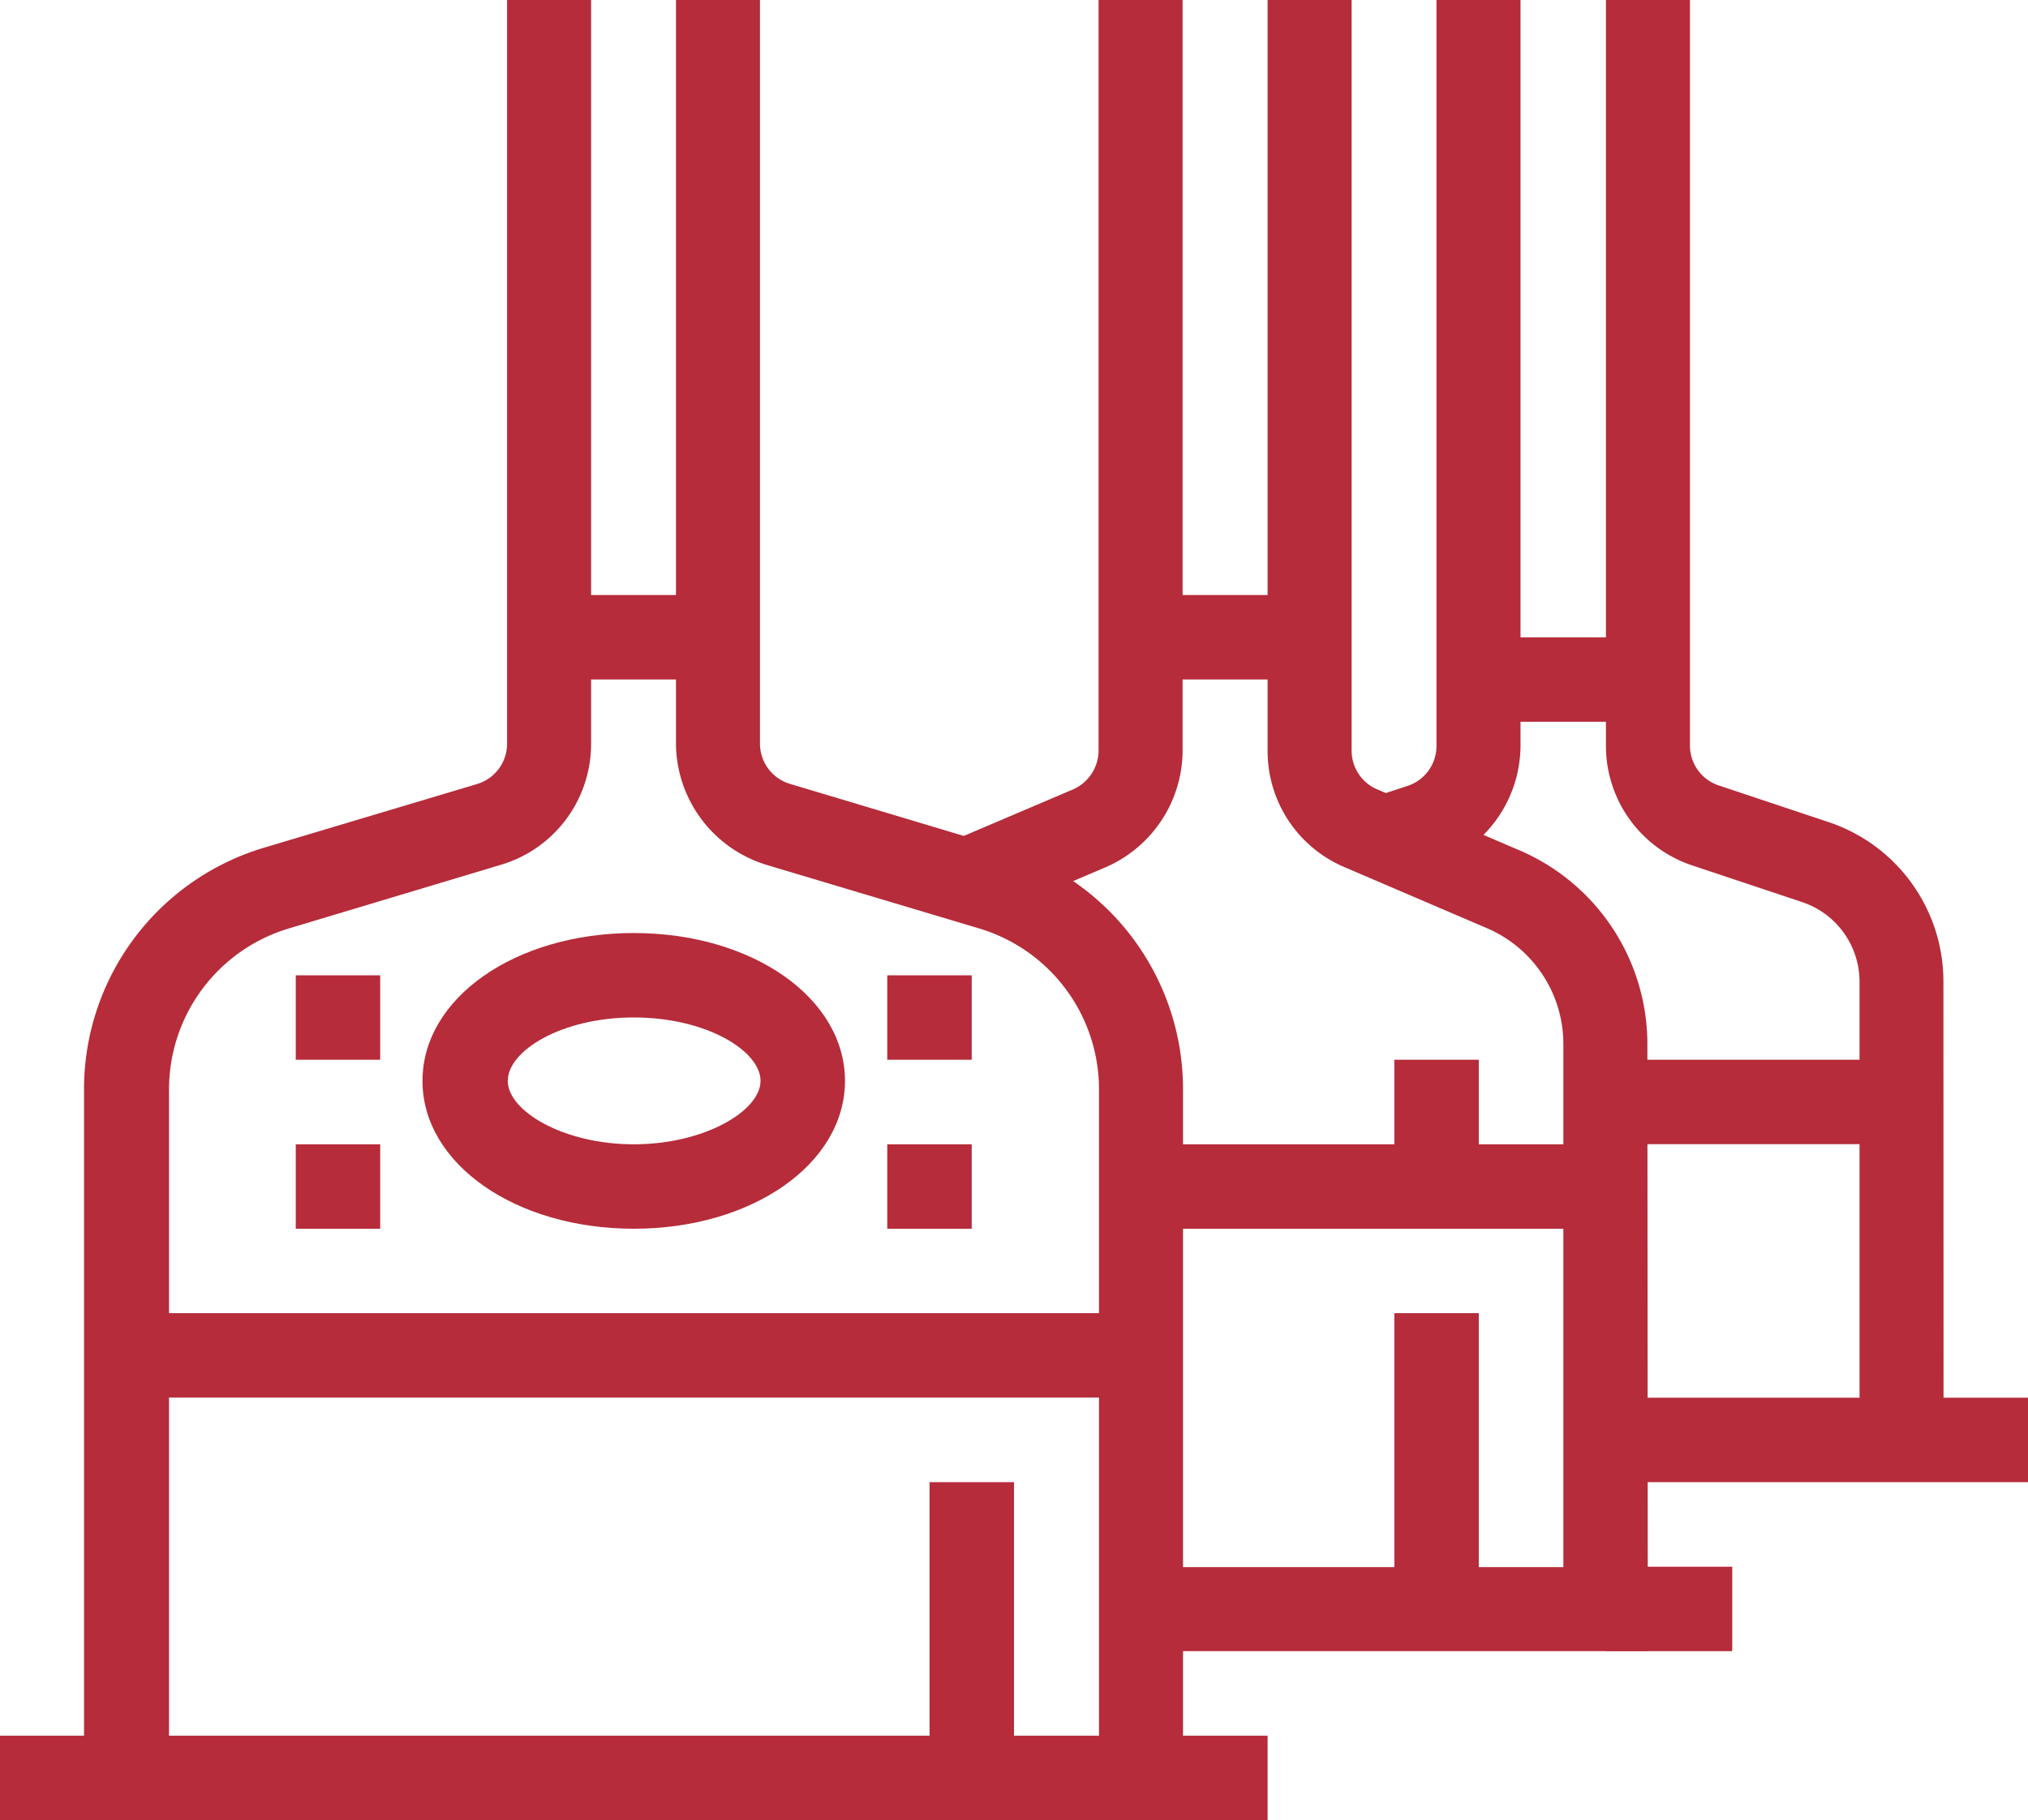
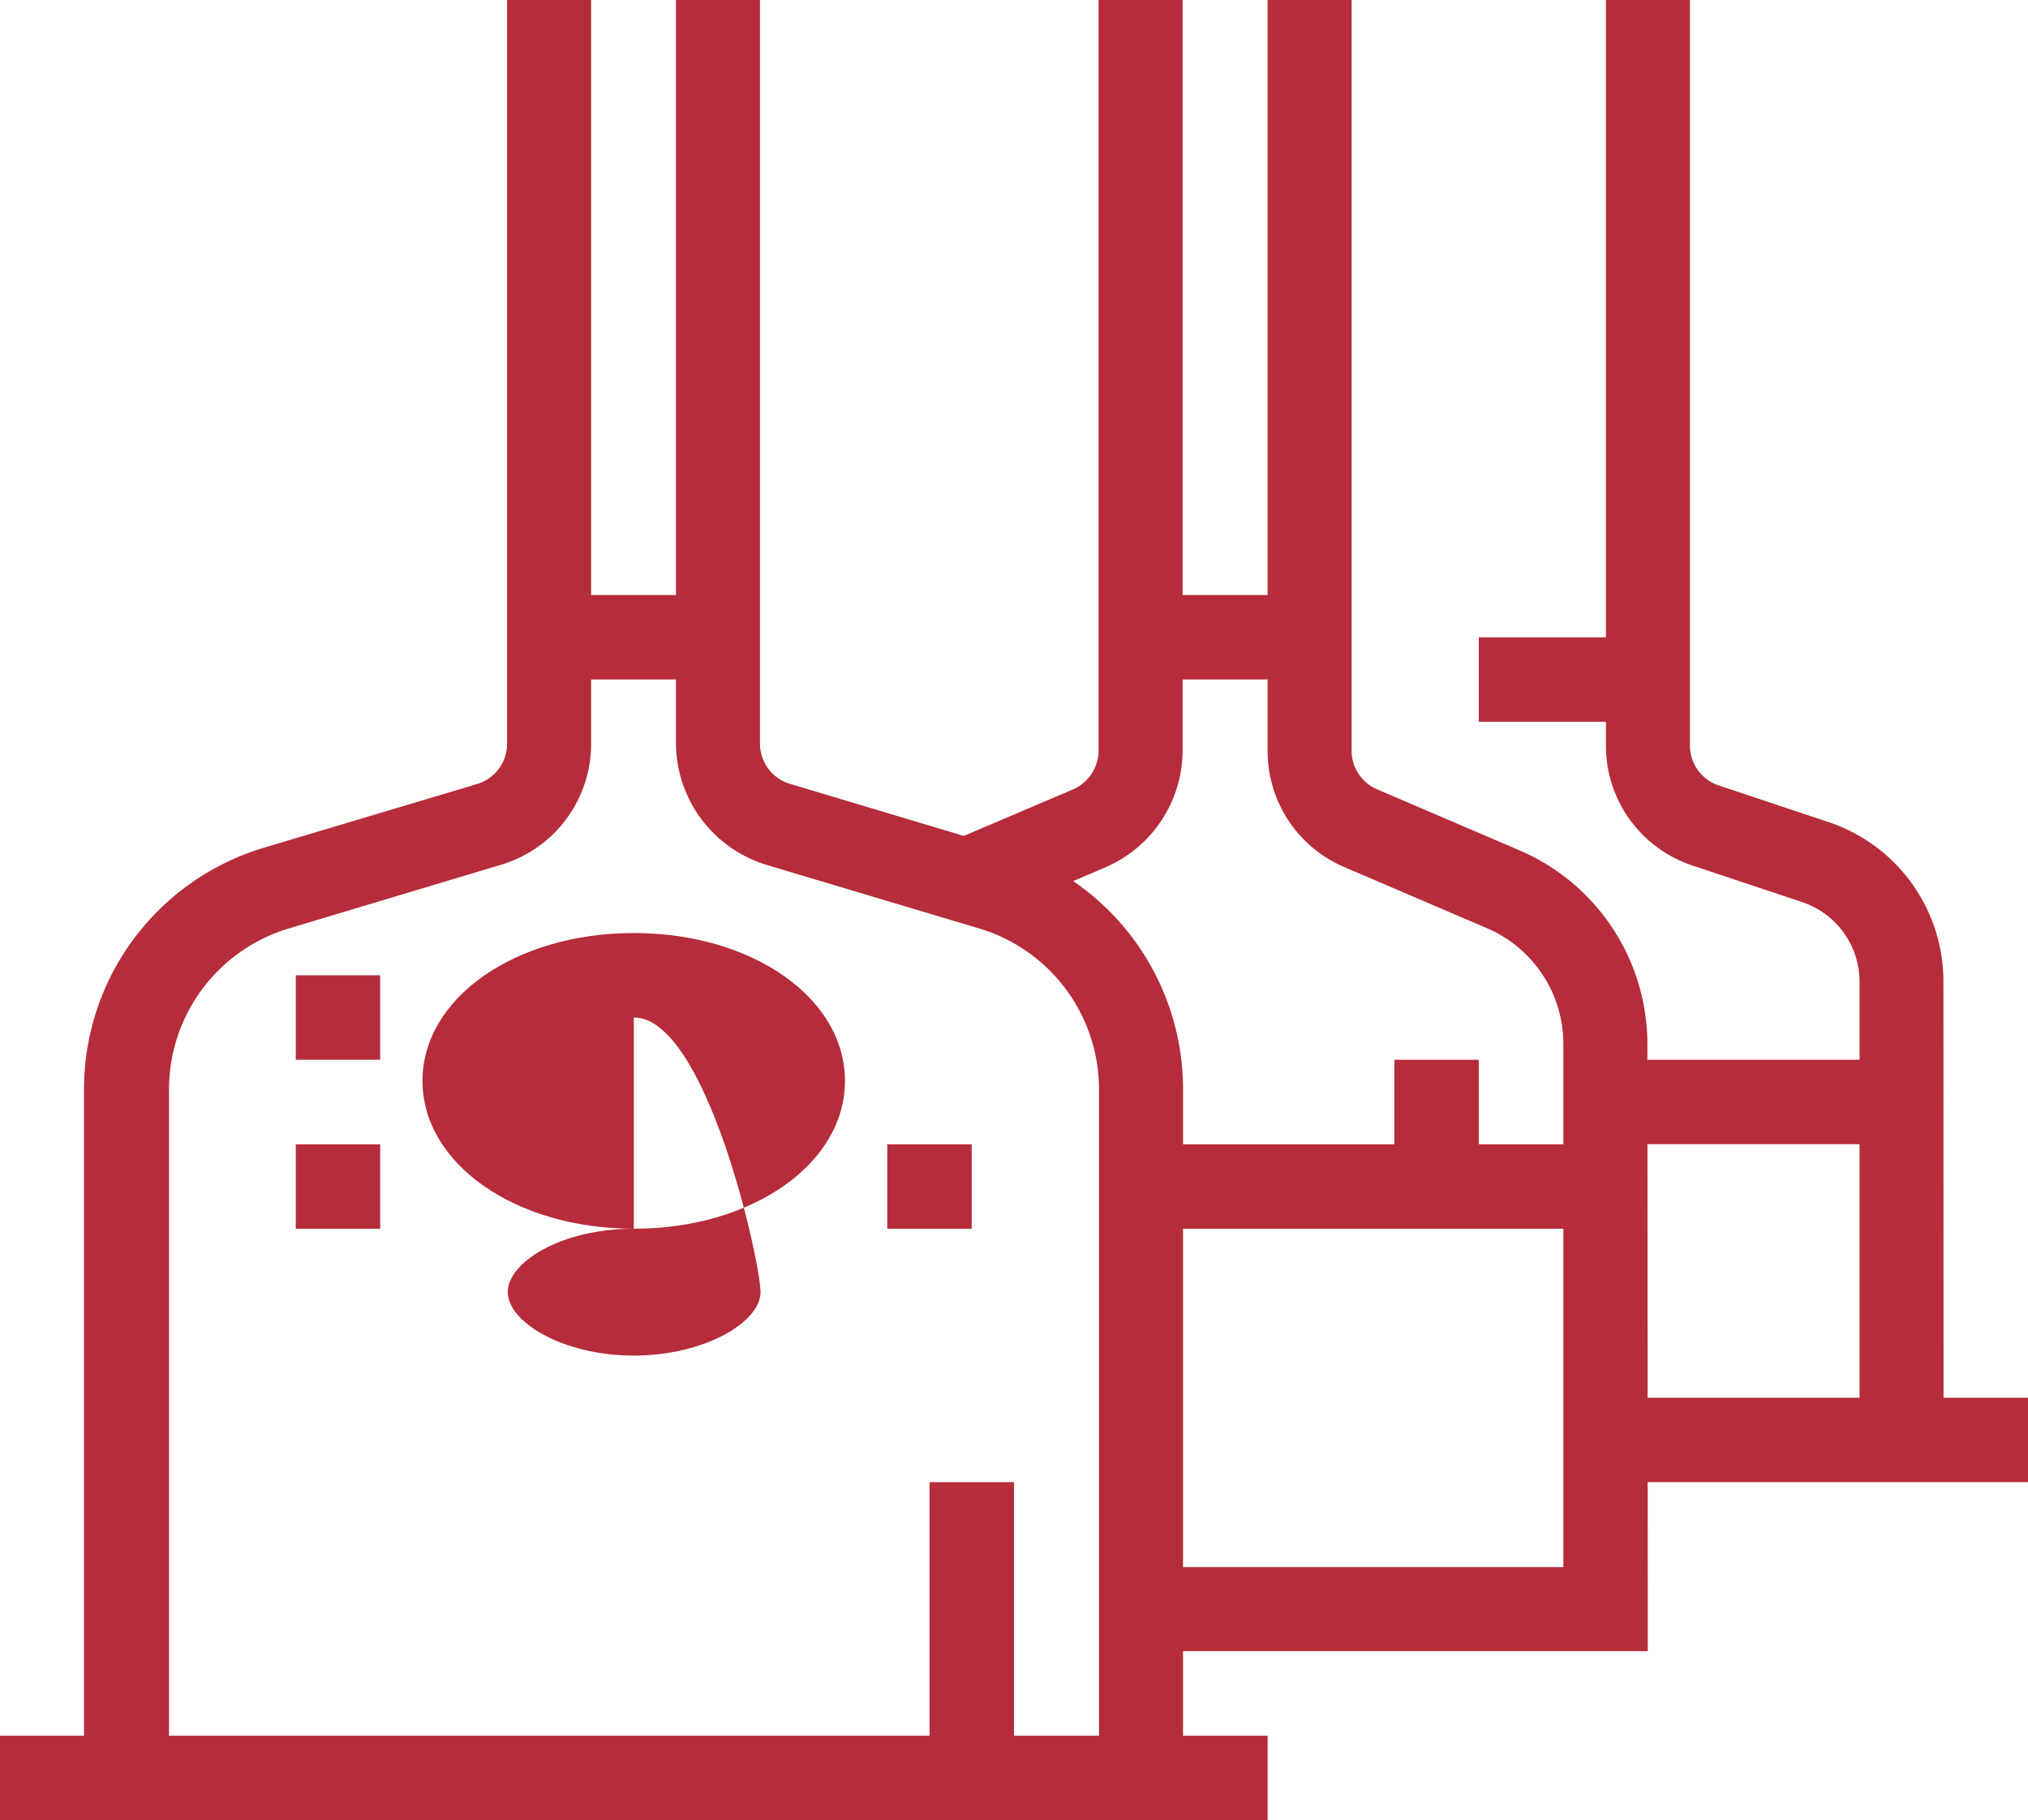
<svg xmlns="http://www.w3.org/2000/svg" viewBox="0 0 144.82 130">
  <defs>
    <style>.cls-1{fill:#b62c3a;}</style>
  </defs>
  <g id="Слой_2" data-name="Слой 2">
    <g id="Layer_1" data-name="Layer 1">
      <path class="cls-1" d="M12.07,127H6V77.86A18,18,0,0,1,18.94,60.52L34.06,56a3,3,0,0,0,2.15-2.89V0h6V53.1a9,9,0,0,1-6.45,8.67L20.67,66.3a12,12,0,0,0-8.6,11.56Z" />
      <path class="cls-1" d="M84.48,127h-6V77.86a12,12,0,0,0-8.6-11.56L54.73,61.77a9.12,9.12,0,0,1-6.46-8.67V0h6V53.1A3,3,0,0,0,56.46,56l15.12,4.53a18,18,0,0,1,12.9,17.34Z" />
      <rect class="cls-1" y="123.97" width="90.52" height="6.03" />
      <path class="cls-1" d="M117.67,117.93H81.46v-6h30.18V74.6a9,9,0,0,0-5.49-8.32L96,61.93a9,9,0,0,1-5.48-8.32V0h6V53.61a3,3,0,0,0,1.83,2.77l10.15,4.35a15.07,15.07,0,0,1,9.14,13.87Z" />
      <path class="cls-1" d="M70.22,65.67l-2.37-5.55,8.78-3.74a3.05,3.05,0,0,0,1.82-2.78V0h6V53.6A9.11,9.11,0,0,1,79,61.92Z" />
      <path class="cls-1" d="M138.79,102.85h-6V70.15a6,6,0,0,0-4.13-5.73l-7.79-2.6a9,9,0,0,1-6.19-8.58V0h6V53.24a3,3,0,0,0,2.06,2.86l7.79,2.6a12,12,0,0,1,8.25,11.45Z" />
-       <path class="cls-1" d="M99.76,62.72,97.87,57l2.65-.87a3,3,0,0,0,2.06-2.87V0h6V53.24a9.09,9.09,0,0,1-6.17,8.59Z" />
      <rect class="cls-1" x="114.65" y="99.83" width="30.17" height="6.03" />
-       <path class="cls-1" d="M45.26,87.76c-8.46,0-15.09-4.64-15.09-10.56S36.8,66.64,45.26,66.64,60.34,71.28,60.34,77.2,53.72,87.76,45.26,87.76Zm0-15.09c-5.18,0-9,2.39-9,4.53s3.95,4.53,9,4.53,9.05-2.39,9.05-4.53S50.44,72.67,45.26,72.67Z" />
-       <rect class="cls-1" x="9.05" y="93.79" width="72.41" height="6.03" />
+       <path class="cls-1" d="M45.26,87.76c-8.46,0-15.09-4.64-15.09-10.56S36.8,66.64,45.26,66.64,60.34,71.28,60.34,77.2,53.72,87.76,45.26,87.76Zc-5.18,0-9,2.39-9,4.53s3.95,4.53,9,4.53,9.05-2.39,9.05-4.53S50.44,72.67,45.26,72.67Z" />
      <rect class="cls-1" x="39.22" y="42.5" width="12.07" height="6.03" />
      <rect class="cls-1" x="63.36" y="81.73" width="6.03" height="6.03" />
      <rect class="cls-1" x="21.12" y="81.73" width="6.03" height="6.03" />
-       <rect class="cls-1" x="63.36" y="69.66" width="6.03" height="6.03" />
      <rect class="cls-1" x="21.12" y="69.66" width="6.03" height="6.03" />
-       <rect class="cls-1" x="114.65" y="111.9" width="9.05" height="6.03" />
      <rect class="cls-1" x="81.46" y="81.73" width="33.19" height="6.03" />
      <rect class="cls-1" x="114.65" y="75.69" width="21.12" height="6.03" />
      <rect class="cls-1" x="81.46" y="42.5" width="12.07" height="6.03" />
      <rect class="cls-1" x="105.6" y="45.52" width="12.07" height="6.03" />
      <rect class="cls-1" x="66.38" y="105.86" width="6.03" height="21.12" />
-       <rect class="cls-1" x="99.57" y="93.79" width="6.03" height="21.12" />
      <rect class="cls-1" x="99.57" y="75.69" width="6.03" height="9.05" />
    </g>
  </g>
</svg>